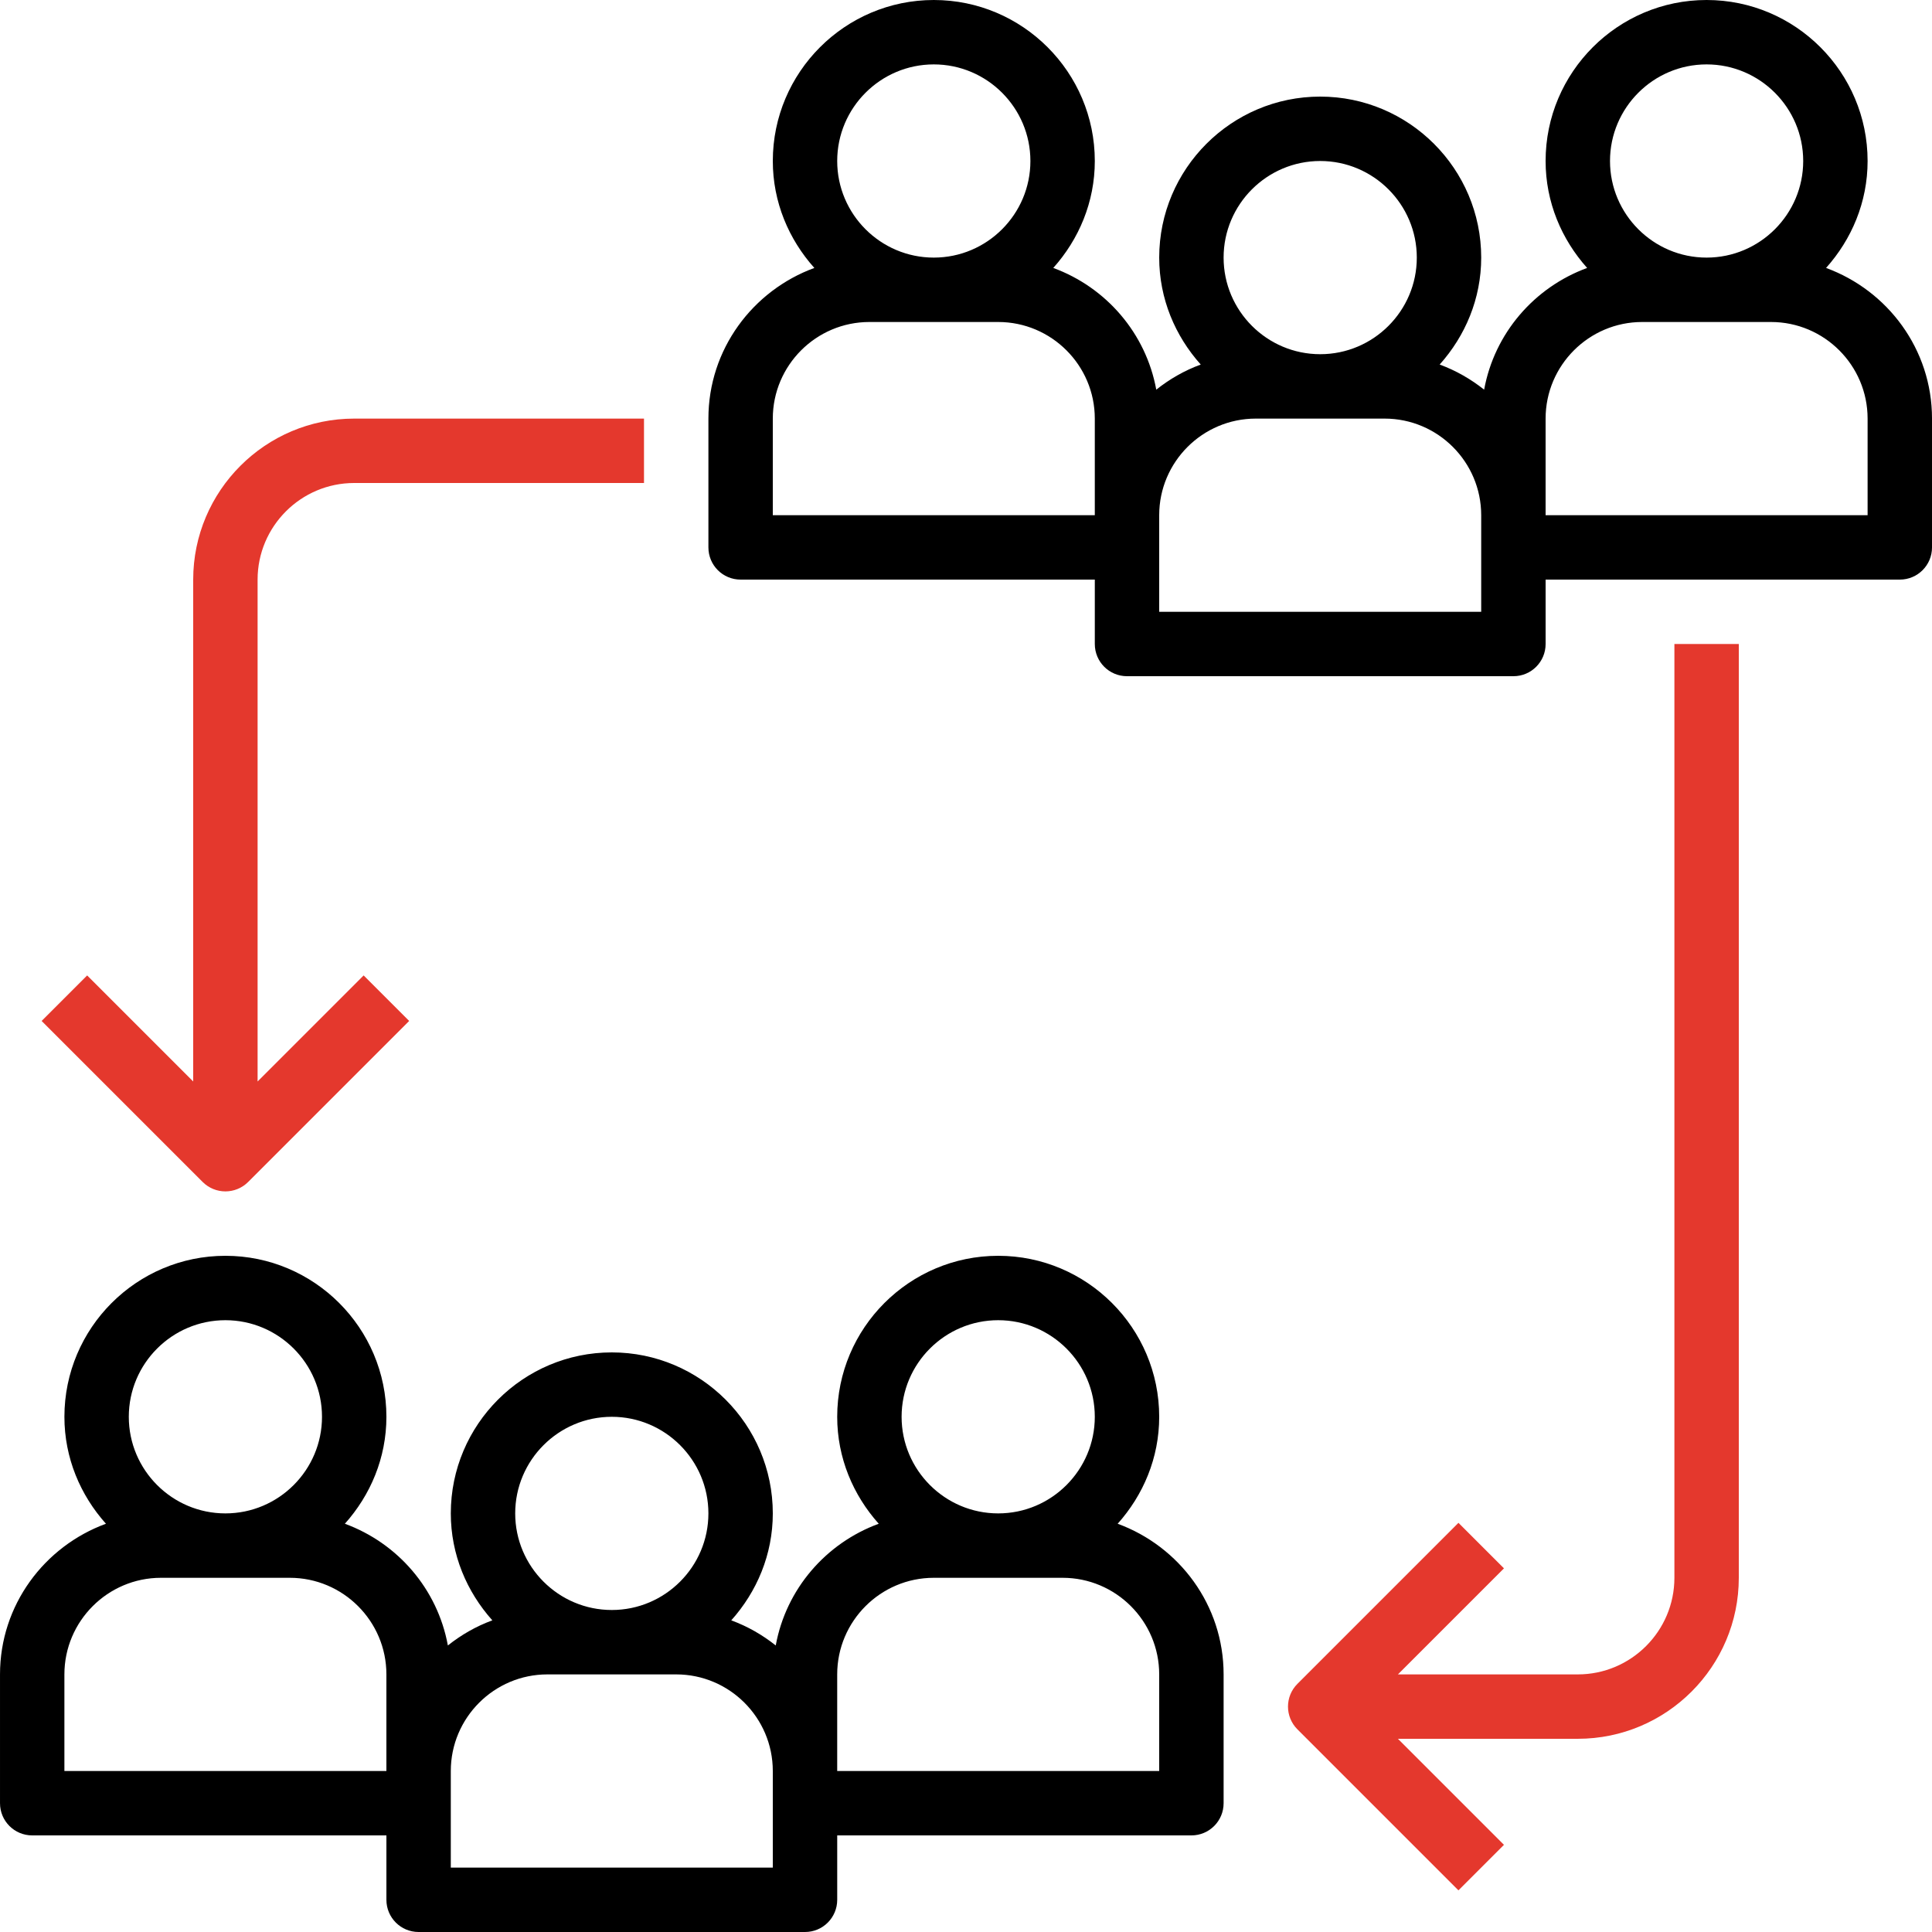
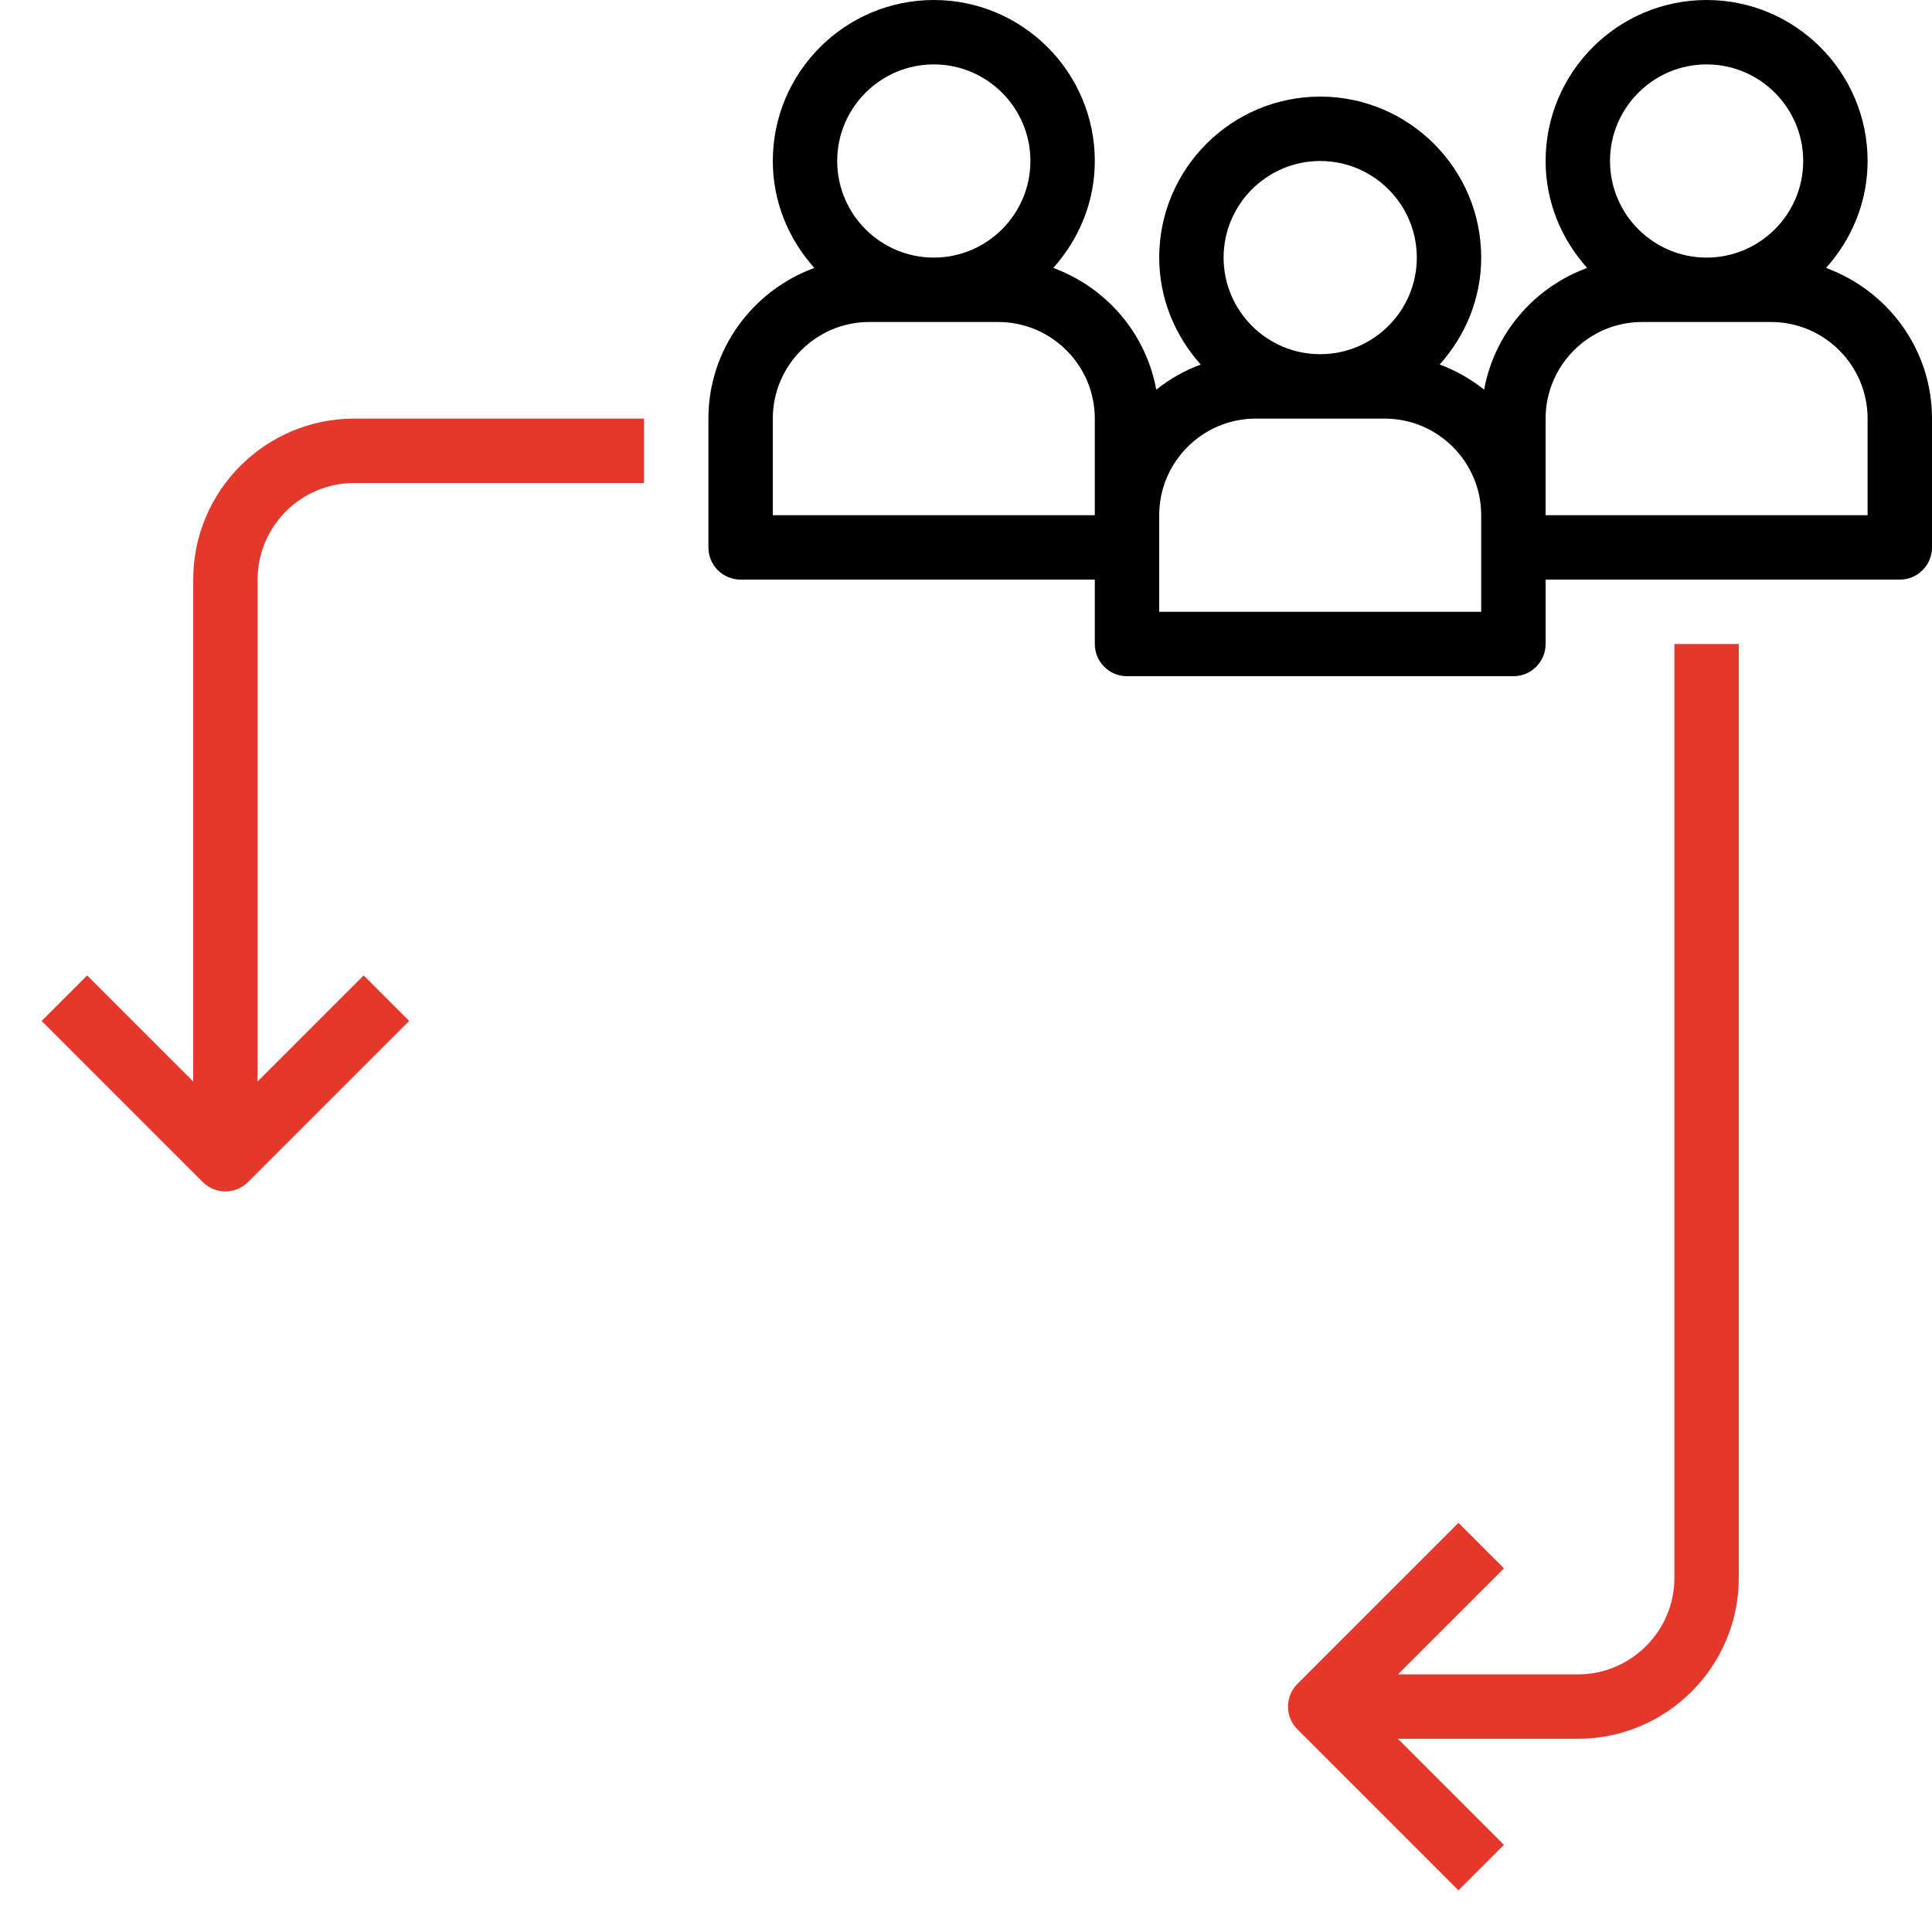
<svg xmlns="http://www.w3.org/2000/svg" height="96" viewBox="0 0 96 96" width="96">
  <g fill="none">
    <path d="m17.6 24h14.4v-3.2h-14.4c-4.411 0-8 3.589-8 8v24.938l-5.269-5.269-2.262 2.262 8 8c.312.312.722.469 1.131.469s.819-.157 1.131-.469l8-8-2.262-2.262-5.269 5.269v-24.938c0-2.646 2.154-4.8 4.8-4.8z" fill="#e4382d" />
-     <path d="m83.2 32v46.4c0 2.646-2.154 4.8-4.8 4.8h-8.938l5.269-5.269-2.262-2.262-8 8c-.626.626-.626 1.637 0 2.262l8 8 2.262-2.262-5.269-5.269h8.938c4.411 0 8-3.589 8-8v-46.4z" fill="#e4382d" />
+     <path d="m83.2 32v46.4c0 2.646-2.154 4.8-4.8 4.8h-8.938l5.269-5.269-2.262-2.262-8 8c-.626.626-.626 1.637 0 2.262l8 8 2.262-2.262-5.269-5.269h8.938c4.411 0 8-3.589 8-8v-46.4" fill="#e4382d" />
    <g fill="#000">
      <path d="m90.736 13.314c1.269-1.418 2.064-3.267 2.064-5.314 0-4.411-3.589-8-8-8s-8 3.589-8 8c0 2.046.795 3.896 2.064 5.314-2.624.963-4.605 3.24-5.118 6.048-.662-.526-1.4-.95-2.21-1.248 1.269-1.418 2.064-3.267 2.064-5.314 0-4.411-3.589-8-8-8s-8 3.589-8 8c0 2.046.795 3.896 2.064 5.314-.81.296-1.547.722-2.21 1.248-.514-2.808-2.494-5.085-5.118-6.048 1.269-1.418 2.064-3.267 2.064-5.314 0-4.411-3.589-8-8-8s-8 3.589-8 8c0 2.046.795 3.896 2.064 5.314-3.061 1.123-5.264 4.04-5.264 7.486v6.4c0 .885.715 1.6 1.6 1.6h17.6v3.2c0 .885.715 1.6 1.6 1.6h19.2c.885 0 1.6-.715 1.6-1.6v-3.2h17.6c.885 0 1.6-.715 1.6-1.6v-6.4c0-3.446-2.203-6.363-5.264-7.486zm-44.336-10.114c2.646 0 4.8 2.154 4.8 4.8s-2.154 4.8-4.8 4.8-4.8-2.154-4.8-4.8 2.154-4.8 4.8-4.8zm8 22.4h-16v-4.8c0-2.646 2.154-4.8 4.8-4.8h6.4c2.646 0 4.8 2.154 4.8 4.8zm11.2-17.6c2.646 0 4.8 2.154 4.8 4.8s-2.154 4.8-4.8 4.8-4.8-2.154-4.8-4.8 2.154-4.8 4.8-4.8zm8 19.2v3.2h-16v-3.2-1.6c0-2.646 2.154-4.8 4.8-4.8h6.4c2.646 0 4.8 2.154 4.8 4.8zm11.2-24c2.646 0 4.8 2.154 4.8 4.8s-2.154 4.8-4.8 4.8-4.8-2.154-4.8-4.8 2.154-4.8 4.8-4.8zm8 22.4h-16v-4.8c0-2.646 2.154-4.8 4.8-4.8h6.4c2.646 0 4.8 2.154 4.8 4.8z" />
-       <path d="m55.536 75.714c1.269-1.418 2.064-3.267 2.064-5.314 0-4.411-3.589-8-8-8s-8 3.589-8 8c0 2.046.795 3.896 2.064 5.314-2.624.963-4.605 3.24-5.118 6.048-.662-.526-1.4-.95-2.21-1.248 1.269-1.418 2.064-3.267 2.064-5.314 0-4.411-3.589-8-8-8s-8 3.589-8 8c0 2.046.795 3.896 2.064 5.314-.81.296-1.547.722-2.21 1.248-.514-2.808-2.494-5.085-5.118-6.048 1.269-1.418 2.064-3.267 2.064-5.314 0-4.411-3.589-8-8-8s-8 3.589-8 8c0 2.046.795 3.896 2.064 5.314-3.061 1.123-5.264 4.04-5.264 7.486v6.4c0 .885.715 1.6 1.6 1.6h17.6v3.2c0 .885.715 1.6 1.6 1.6h19.2c.885 0 1.6-.715 1.6-1.6v-3.2h17.6c.885 0 1.6-.715 1.6-1.6v-6.4c0-3.446-2.203-6.363-5.264-7.486zm-44.336-10.114c2.646 0 4.8 2.154 4.8 4.8s-2.154 4.8-4.8 4.8-4.8-2.154-4.8-4.8 2.154-4.8 4.8-4.8zm8 22.4h-16v-4.8c0-2.646 2.154-4.8 4.8-4.8h6.4c2.646 0 4.8 2.154 4.8 4.8zm11.2-17.6c2.646 0 4.8 2.154 4.8 4.8s-2.154 4.8-4.8 4.8-4.8-2.154-4.8-4.8 2.154-4.8 4.8-4.8zm8 19.2v3.2h-16v-3.2-1.6c0-2.646 2.154-4.8 4.8-4.8h6.4c2.646 0 4.8 2.154 4.8 4.8zm11.2-24c2.646 0 4.8 2.154 4.8 4.8s-2.154 4.8-4.8 4.8-4.8-2.154-4.8-4.8 2.154-4.8 4.8-4.8zm8 22.4h-16v-4.8c0-2.646 2.154-4.8 4.8-4.8h6.4c2.646 0 4.8 2.154 4.8 4.8z" />
    </g>
  </g>
</svg>